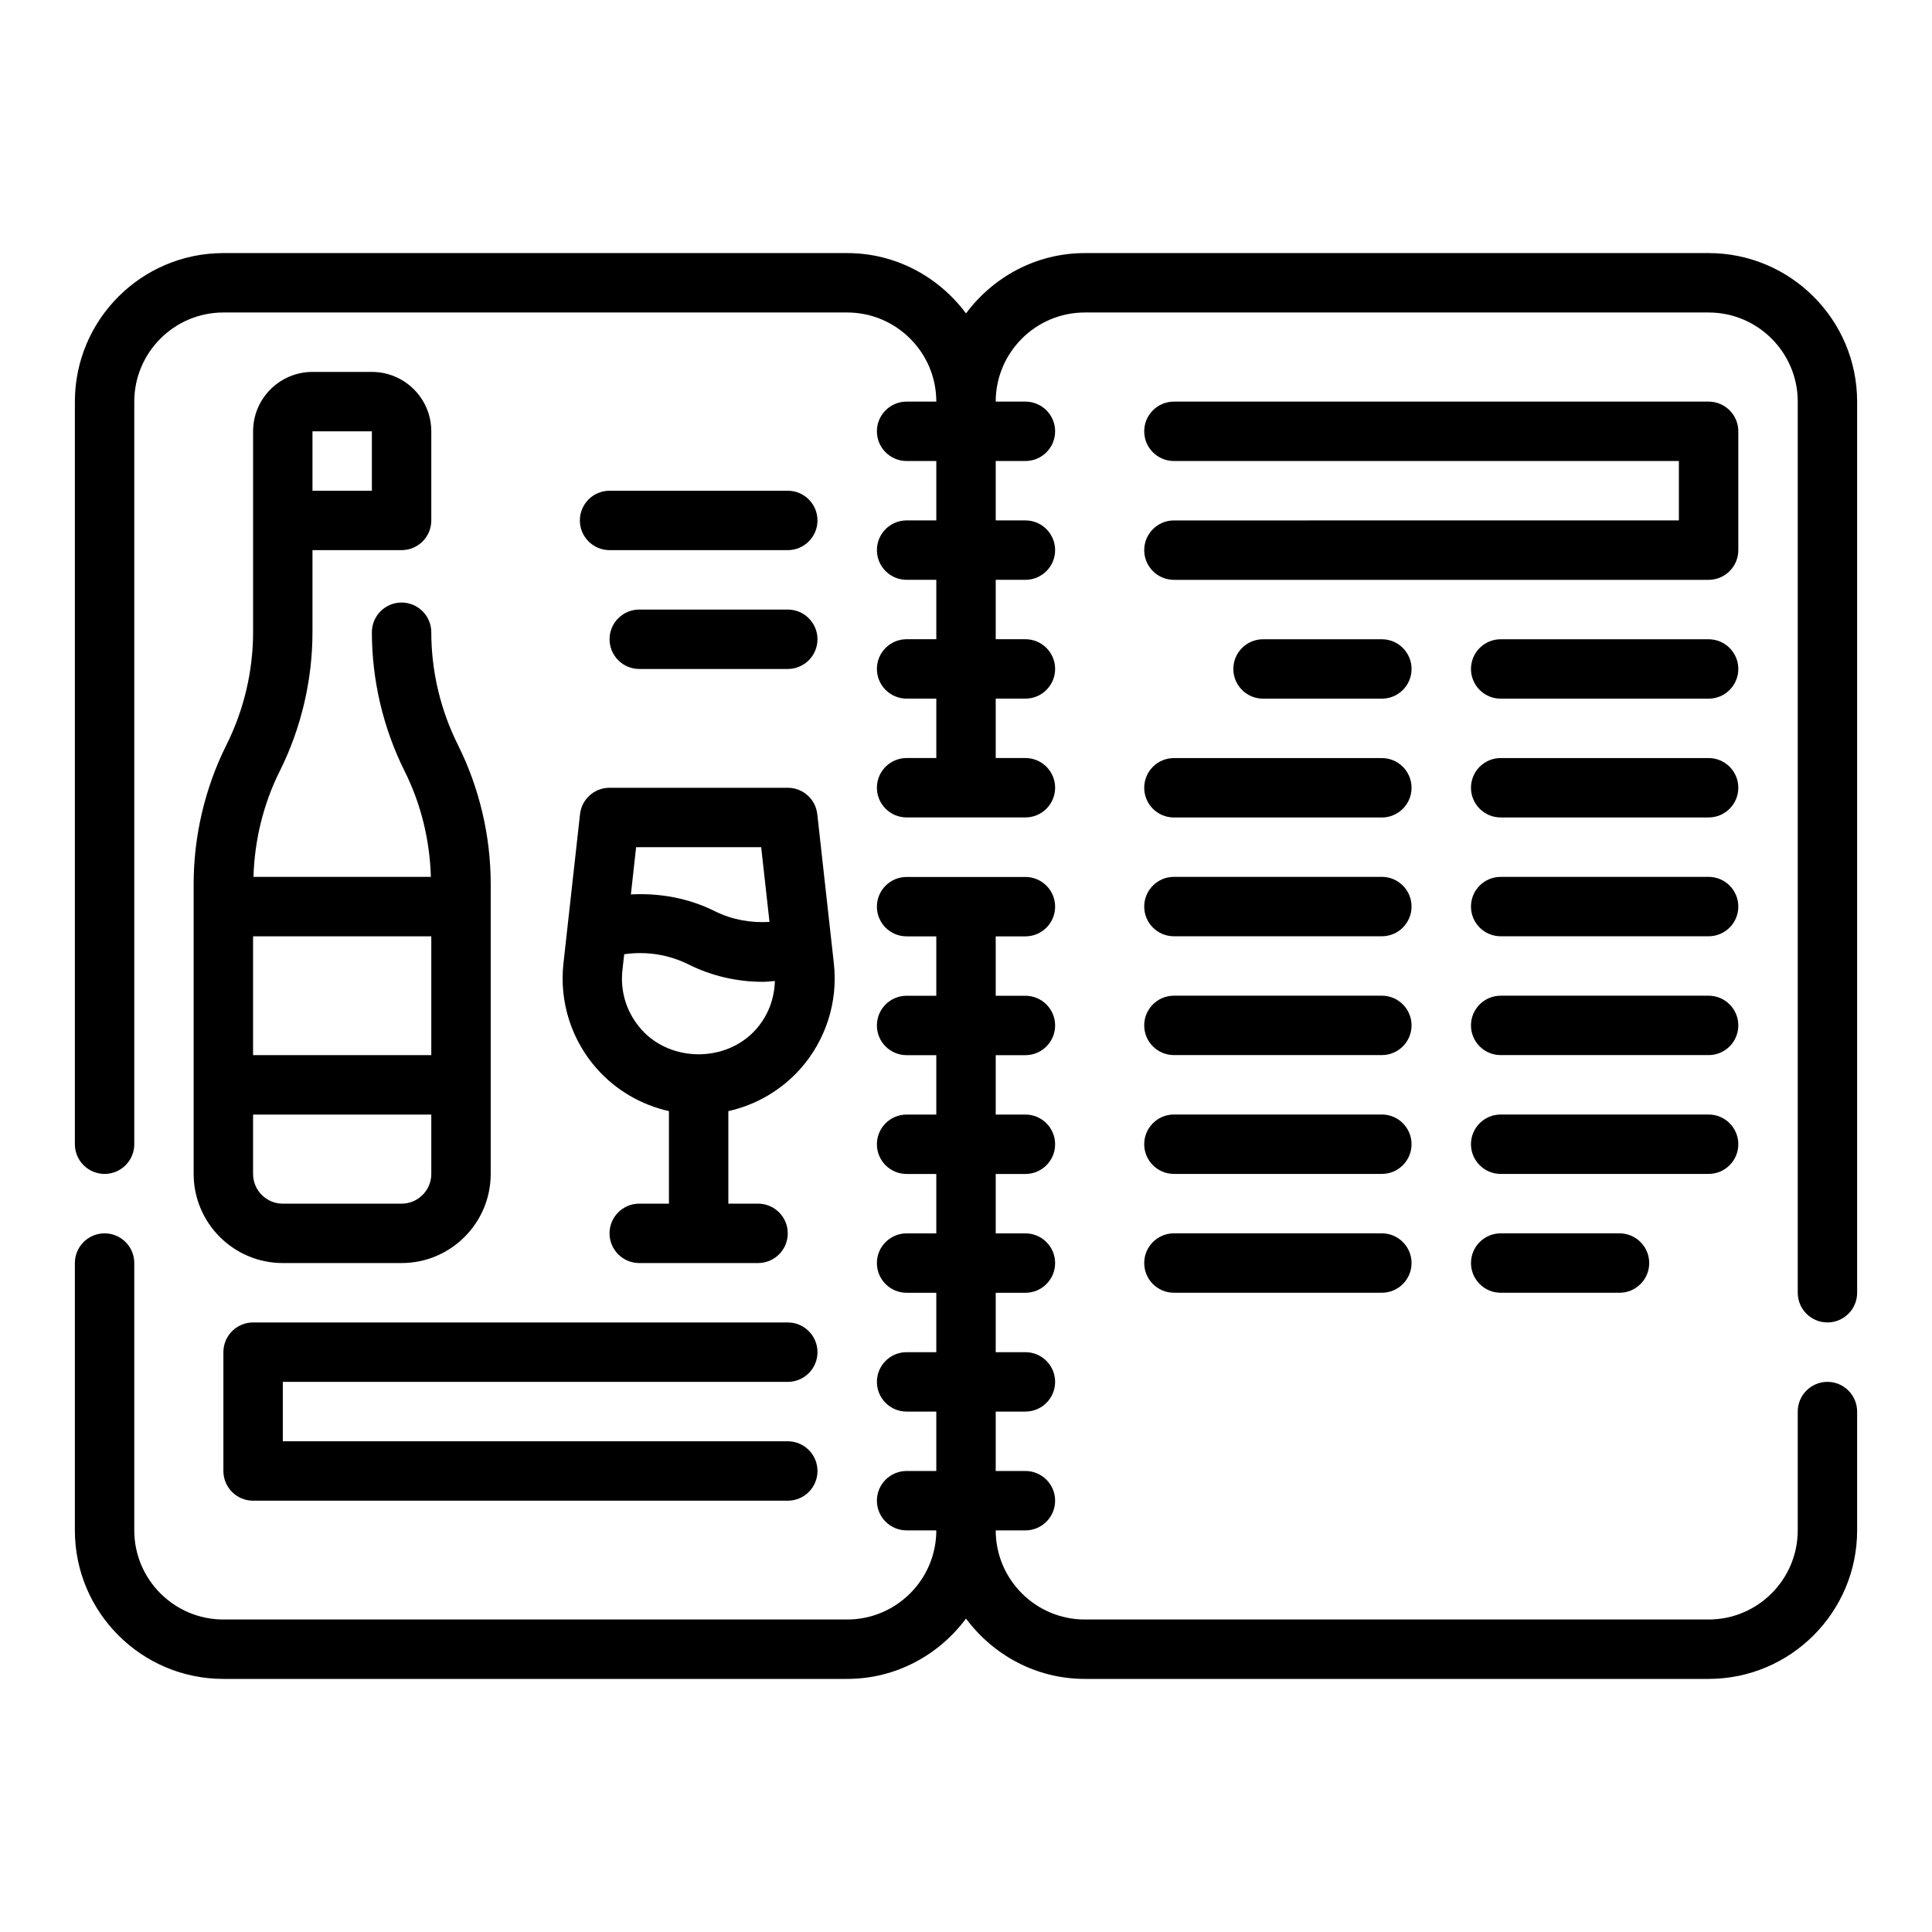
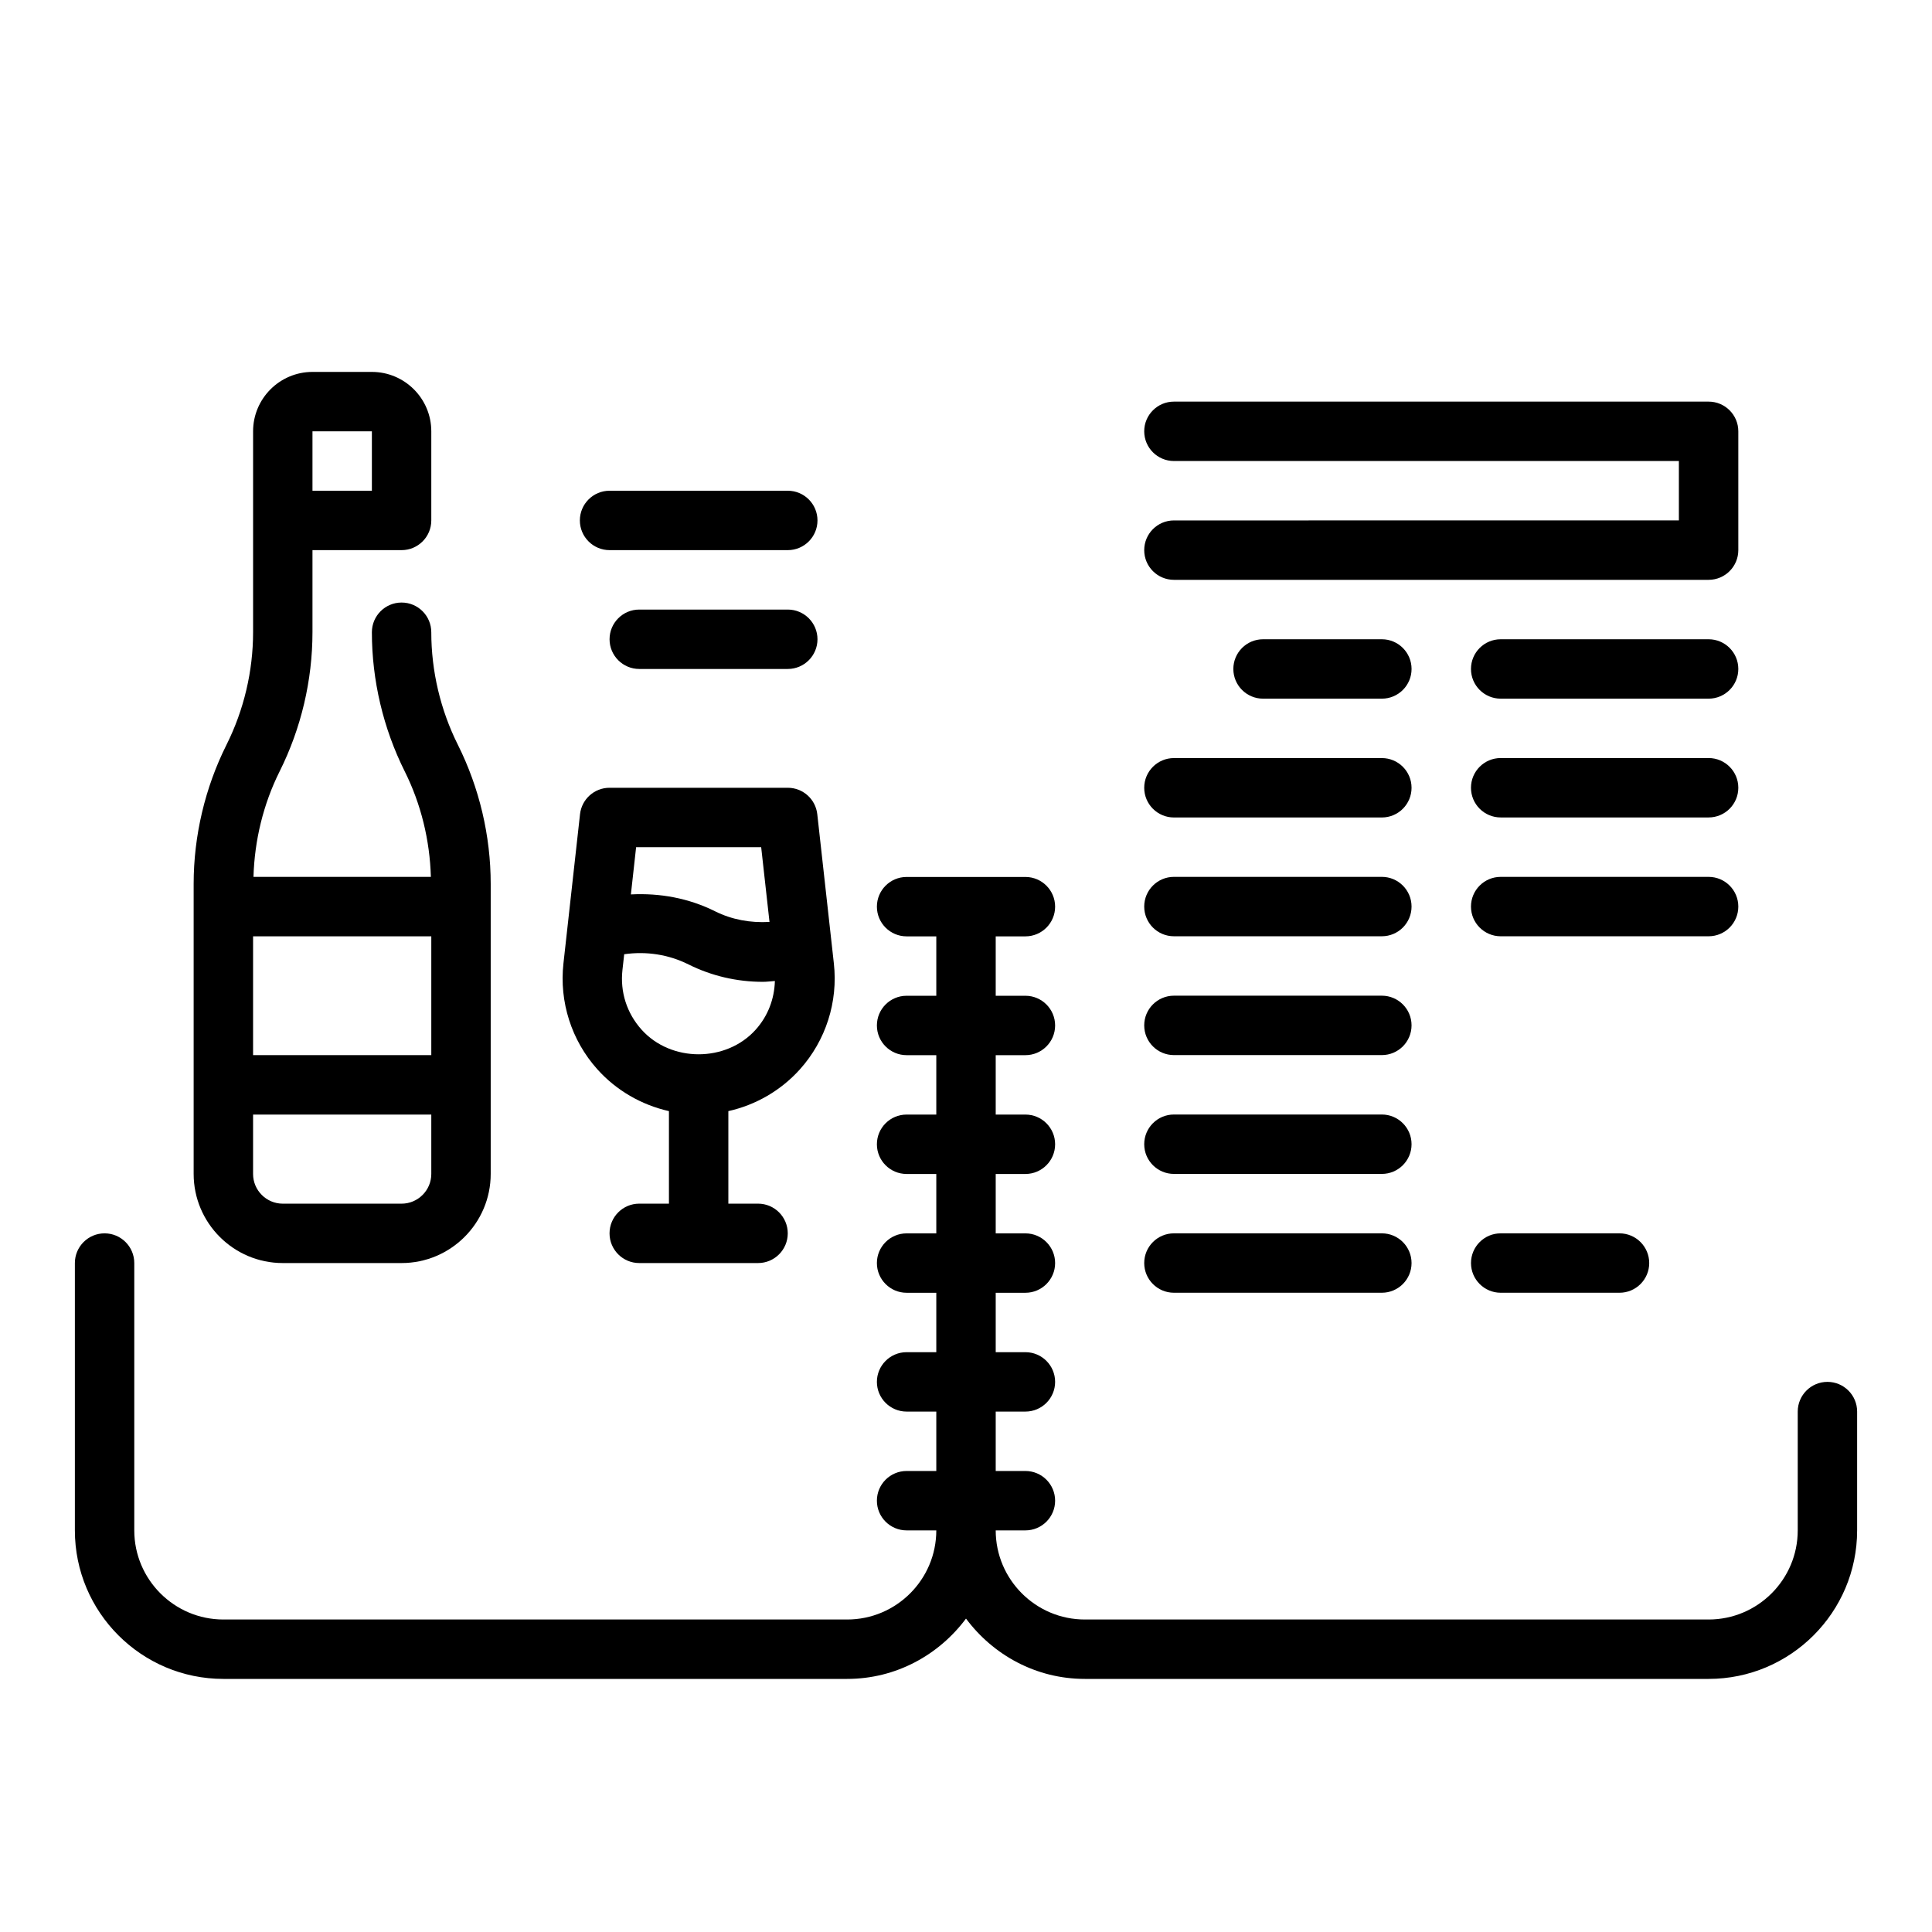
<svg xmlns="http://www.w3.org/2000/svg" fill="#000000" width="800px" height="800px" version="1.1" viewBox="144 144 512 512">
  <g>
-     <path d="m596.8 211.07h-165.31c-12.918 0-24.309 6.344-31.488 15.988-7.18-9.645-18.57-15.988-31.488-15.988h-165.31c-21.703 0-39.359 17.656-39.359 39.359v196.8c0 4.344 3.527 7.871 7.871 7.871s7.871-3.527 7.871-7.871v-196.8c0-13.02 10.598-23.617 23.617-23.617h165.31c13.02 0 23.617 10.598 23.617 23.617h-7.871c-4.344 0-7.871 3.527-7.871 7.871s3.527 7.871 7.871 7.871h7.871v15.742h-7.871c-4.344 0-7.871 3.527-7.871 7.871s3.527 7.871 7.871 7.871h7.871v15.742h-7.871c-4.344 0-7.871 3.527-7.871 7.871s3.527 7.871 7.871 7.871h7.871v15.742h-7.871c-4.344 0-7.871 3.527-7.871 7.871s3.527 7.871 7.871 7.871h31.488c4.344 0 7.871-3.527 7.871-7.871s-3.527-7.871-7.871-7.871h-7.871v-15.742h7.871c4.344 0 7.871-3.527 7.871-7.871s-3.527-7.871-7.871-7.871h-7.871v-15.742h7.871c4.344 0 7.871-3.527 7.871-7.871s-3.527-7.871-7.871-7.871h-7.871v-15.742h7.871c4.344 0 7.871-3.527 7.871-7.871s-3.527-7.871-7.871-7.871h-7.871c0-13.02 10.598-23.617 23.617-23.617h165.31c13.02 0 23.617 10.598 23.617 23.617v236.16c0 4.344 3.527 7.871 7.871 7.871s7.871-3.527 7.871-7.871l-0.004-236.16c0-21.703-17.656-39.359-39.359-39.359z" />
    <path d="m628.29 510.21c-4.344 0-7.871 3.527-7.871 7.871v31.488c0 13.02-10.598 23.617-23.617 23.617h-165.31c-13.02 0-23.617-10.598-23.617-23.617h7.871c4.344 0 7.871-3.527 7.871-7.871s-3.527-7.871-7.871-7.871h-7.871v-15.742h7.871c4.344 0 7.871-3.527 7.871-7.871s-3.527-7.871-7.871-7.871h-7.871v-15.742h7.871c4.344 0 7.871-3.527 7.871-7.871s-3.527-7.871-7.871-7.871h-7.871v-15.742h7.871c4.344 0 7.871-3.527 7.871-7.871s-3.527-7.871-7.871-7.871h-7.871v-15.742h7.871c4.344 0 7.871-3.527 7.871-7.871s-3.527-7.871-7.871-7.871h-7.871v-15.742h7.871c4.344 0 7.871-3.527 7.871-7.871s-3.527-7.871-7.871-7.871h-31.488c-4.344 0-7.871 3.527-7.871 7.871s3.527 7.871 7.871 7.871h7.871v15.742h-7.871c-4.344 0-7.871 3.527-7.871 7.871s3.527 7.871 7.871 7.871h7.871v15.742h-7.871c-4.344 0-7.871 3.527-7.871 7.871s3.527 7.871 7.871 7.871h7.871v15.742h-7.871c-4.344 0-7.871 3.527-7.871 7.871s3.527 7.871 7.871 7.871h7.871v15.742h-7.871c-4.344 0-7.871 3.527-7.871 7.871s3.527 7.871 7.871 7.871h7.871v15.742h-7.871c-4.344 0-7.871 3.527-7.871 7.871s3.527 7.871 7.871 7.871h7.871c0 13.02-10.598 23.617-23.617 23.617h-165.31c-13.02 0-23.617-10.598-23.617-23.617v-70.848c0-4.344-3.527-7.871-7.871-7.871s-7.871 3.527-7.871 7.871v70.848c0 21.703 17.656 39.359 39.359 39.359h165.31c12.918 0 24.309-6.344 31.488-15.988 7.18 9.645 18.57 15.988 31.488 15.988h165.31c21.703 0 39.359-17.656 39.359-39.359v-31.488c0-4.344-3.527-7.871-7.871-7.871z" />
    <path d="m226.81 311.55v-21.758h23.617c4.344 0 7.871-3.527 7.871-7.871v-23.617c0-8.684-7.062-15.742-15.742-15.742h-15.742c-8.684 0-15.742 7.062-15.742 15.742v53.246c0 10.297-2.434 20.609-7.047 29.828-5.695 11.391-8.703 24.137-8.703 36.867v76.859c0 13.02 10.598 23.617 23.617 23.617h31.488c13.02 0 23.617-10.598 23.617-23.617v-76.863c0-12.73-3.008-25.473-8.699-36.863-4.613-9.219-7.047-19.531-7.047-29.828 0-4.344-3.527-7.871-7.871-7.871s-7.871 3.527-7.871 7.871c0 12.73 3.008 25.473 8.699 36.863 4.328 8.66 6.66 18.293 6.934 27.969l-47.012 0.004c0.277-9.676 2.606-19.309 6.934-27.969 5.695-11.391 8.699-24.137 8.699-36.867zm0-53.246h15.742v15.742h-15.742zm23.617 204.68h-31.488c-4.336 0-7.871-3.535-7.871-7.871v-15.742h47.23v15.742c0 4.336-3.535 7.871-7.871 7.871zm7.871-39.363h-47.23v-31.488h47.23z" />
    <path d="m302.28 427.35c5.055 5.644 11.73 9.469 18.996 11.109v24.52h-7.871c-4.344 0-7.871 3.527-7.871 7.871s3.527 7.871 7.871 7.871h31.488c4.344 0 7.871-3.527 7.871-7.871s-3.527-7.871-7.871-7.871h-7.871v-24.52c7.273-1.629 13.941-5.465 18.996-11.109 6.832-7.629 10.102-17.848 8.965-28.023l-4.394-39.551c-0.441-3.992-3.809-7.008-7.824-7.008h-47.23c-4.016 0-7.383 3.016-7.824 7.008l-4.394 39.551c-1.133 10.176 2.133 20.395 8.965 28.023zm42-10.496c-7.809 8.723-22.457 8.723-30.27 0-3.906-4.359-5.699-9.973-5.055-15.793l0.465-4.18c5.824-0.828 11.73 0.047 17.051 2.707 6.117 3.055 12.848 4.606 19.688 4.606 1.062 0 2.125-0.148 3.195-0.219-0.141 4.758-1.824 9.25-5.074 12.879zm1.441-48.34 2.203 19.805c-5.031 0.301-9.988-0.605-14.406-2.809-7-3.496-14.656-4.879-22.324-4.481l1.383-12.516z" />
-     <path d="m203.2 502.34v31.488c0 4.344 3.527 7.871 7.871 7.871h141.7c4.344 0 7.871-3.527 7.871-7.871s-3.527-7.871-7.871-7.871l-133.82-0.004v-15.742h133.82c4.344 0 7.871-3.527 7.871-7.871s-3.527-7.871-7.871-7.871l-141.7-0.004c-4.348 0-7.871 3.527-7.871 7.875z" />
    <path d="m455.1 281.92c-4.344 0-7.871 3.527-7.871 7.871s3.527 7.871 7.871 7.871h141.7c4.344 0 7.871-3.527 7.871-7.871v-31.488c0-4.344-3.527-7.871-7.871-7.871h-141.7c-4.344 0-7.871 3.527-7.871 7.871s3.527 7.871 7.871 7.871h133.82v15.742z" />
    <path d="m478.72 313.41c-4.344 0-7.871 3.527-7.871 7.871s3.527 7.871 7.871 7.871h31.488c4.344 0 7.871-3.527 7.871-7.871s-3.527-7.871-7.871-7.871z" />
    <path d="m596.8 313.41h-55.105c-4.344 0-7.871 3.527-7.871 7.871s3.527 7.871 7.871 7.871h55.105c4.344 0 7.871-3.527 7.871-7.871s-3.527-7.871-7.871-7.871z" />
    <path d="m455.1 360.64h55.105c4.344 0 7.871-3.527 7.871-7.871s-3.527-7.871-7.871-7.871h-55.105c-4.344 0-7.871 3.527-7.871 7.871 0 4.348 3.527 7.871 7.871 7.871z" />
    <path d="m596.8 344.89h-55.105c-4.344 0-7.871 3.527-7.871 7.871s3.527 7.871 7.871 7.871h55.105c4.344 0 7.871-3.527 7.871-7.871s-3.527-7.871-7.871-7.871z" />
    <path d="m455.1 392.12h55.105c4.344 0 7.871-3.527 7.871-7.871s-3.527-7.871-7.871-7.871h-55.105c-4.344 0-7.871 3.527-7.871 7.871 0 4.348 3.527 7.871 7.871 7.871z" />
    <path d="m596.8 376.38h-55.105c-4.344 0-7.871 3.527-7.871 7.871s3.527 7.871 7.871 7.871h55.105c4.344 0 7.871-3.527 7.871-7.871s-3.527-7.871-7.871-7.871z" />
    <path d="m455.1 423.61h55.105c4.344 0 7.871-3.527 7.871-7.871s-3.527-7.871-7.871-7.871h-55.105c-4.344 0-7.871 3.527-7.871 7.871 0 4.348 3.527 7.871 7.871 7.871z" />
-     <path d="m596.8 407.87h-55.105c-4.344 0-7.871 3.527-7.871 7.871s3.527 7.871 7.871 7.871h55.105c4.344 0 7.871-3.527 7.871-7.871s-3.527-7.871-7.871-7.871z" />
    <path d="m455.1 455.1h55.105c4.344 0 7.871-3.527 7.871-7.871s-3.527-7.871-7.871-7.871h-55.105c-4.344 0-7.871 3.527-7.871 7.871s3.527 7.871 7.871 7.871z" />
-     <path d="m604.67 447.23c0-4.344-3.527-7.871-7.871-7.871h-55.105c-4.344 0-7.871 3.527-7.871 7.871s3.527 7.871 7.871 7.871h55.105c4.344 0 7.871-3.527 7.871-7.871z" />
    <path d="m455.1 486.59h55.105c4.344 0 7.871-3.527 7.871-7.871s-3.527-7.871-7.871-7.871h-55.105c-4.344 0-7.871 3.527-7.871 7.871s3.527 7.871 7.871 7.871z" />
    <path d="m541.7 470.85c-4.344 0-7.871 3.527-7.871 7.871s3.527 7.871 7.871 7.871h31.488c4.344 0 7.871-3.527 7.871-7.871s-3.527-7.871-7.871-7.871z" />
    <path d="m352.77 274.05h-47.23c-4.344 0-7.871 3.527-7.871 7.871s3.527 7.871 7.871 7.871h47.23c4.344 0 7.871-3.527 7.871-7.871s-3.523-7.871-7.871-7.871z" />
    <path d="m352.77 305.54h-39.359c-4.344 0-7.871 3.527-7.871 7.871s3.527 7.871 7.871 7.871h39.359c4.344 0 7.871-3.527 7.871-7.871s-3.523-7.871-7.871-7.871z" />
  </g>
</svg>